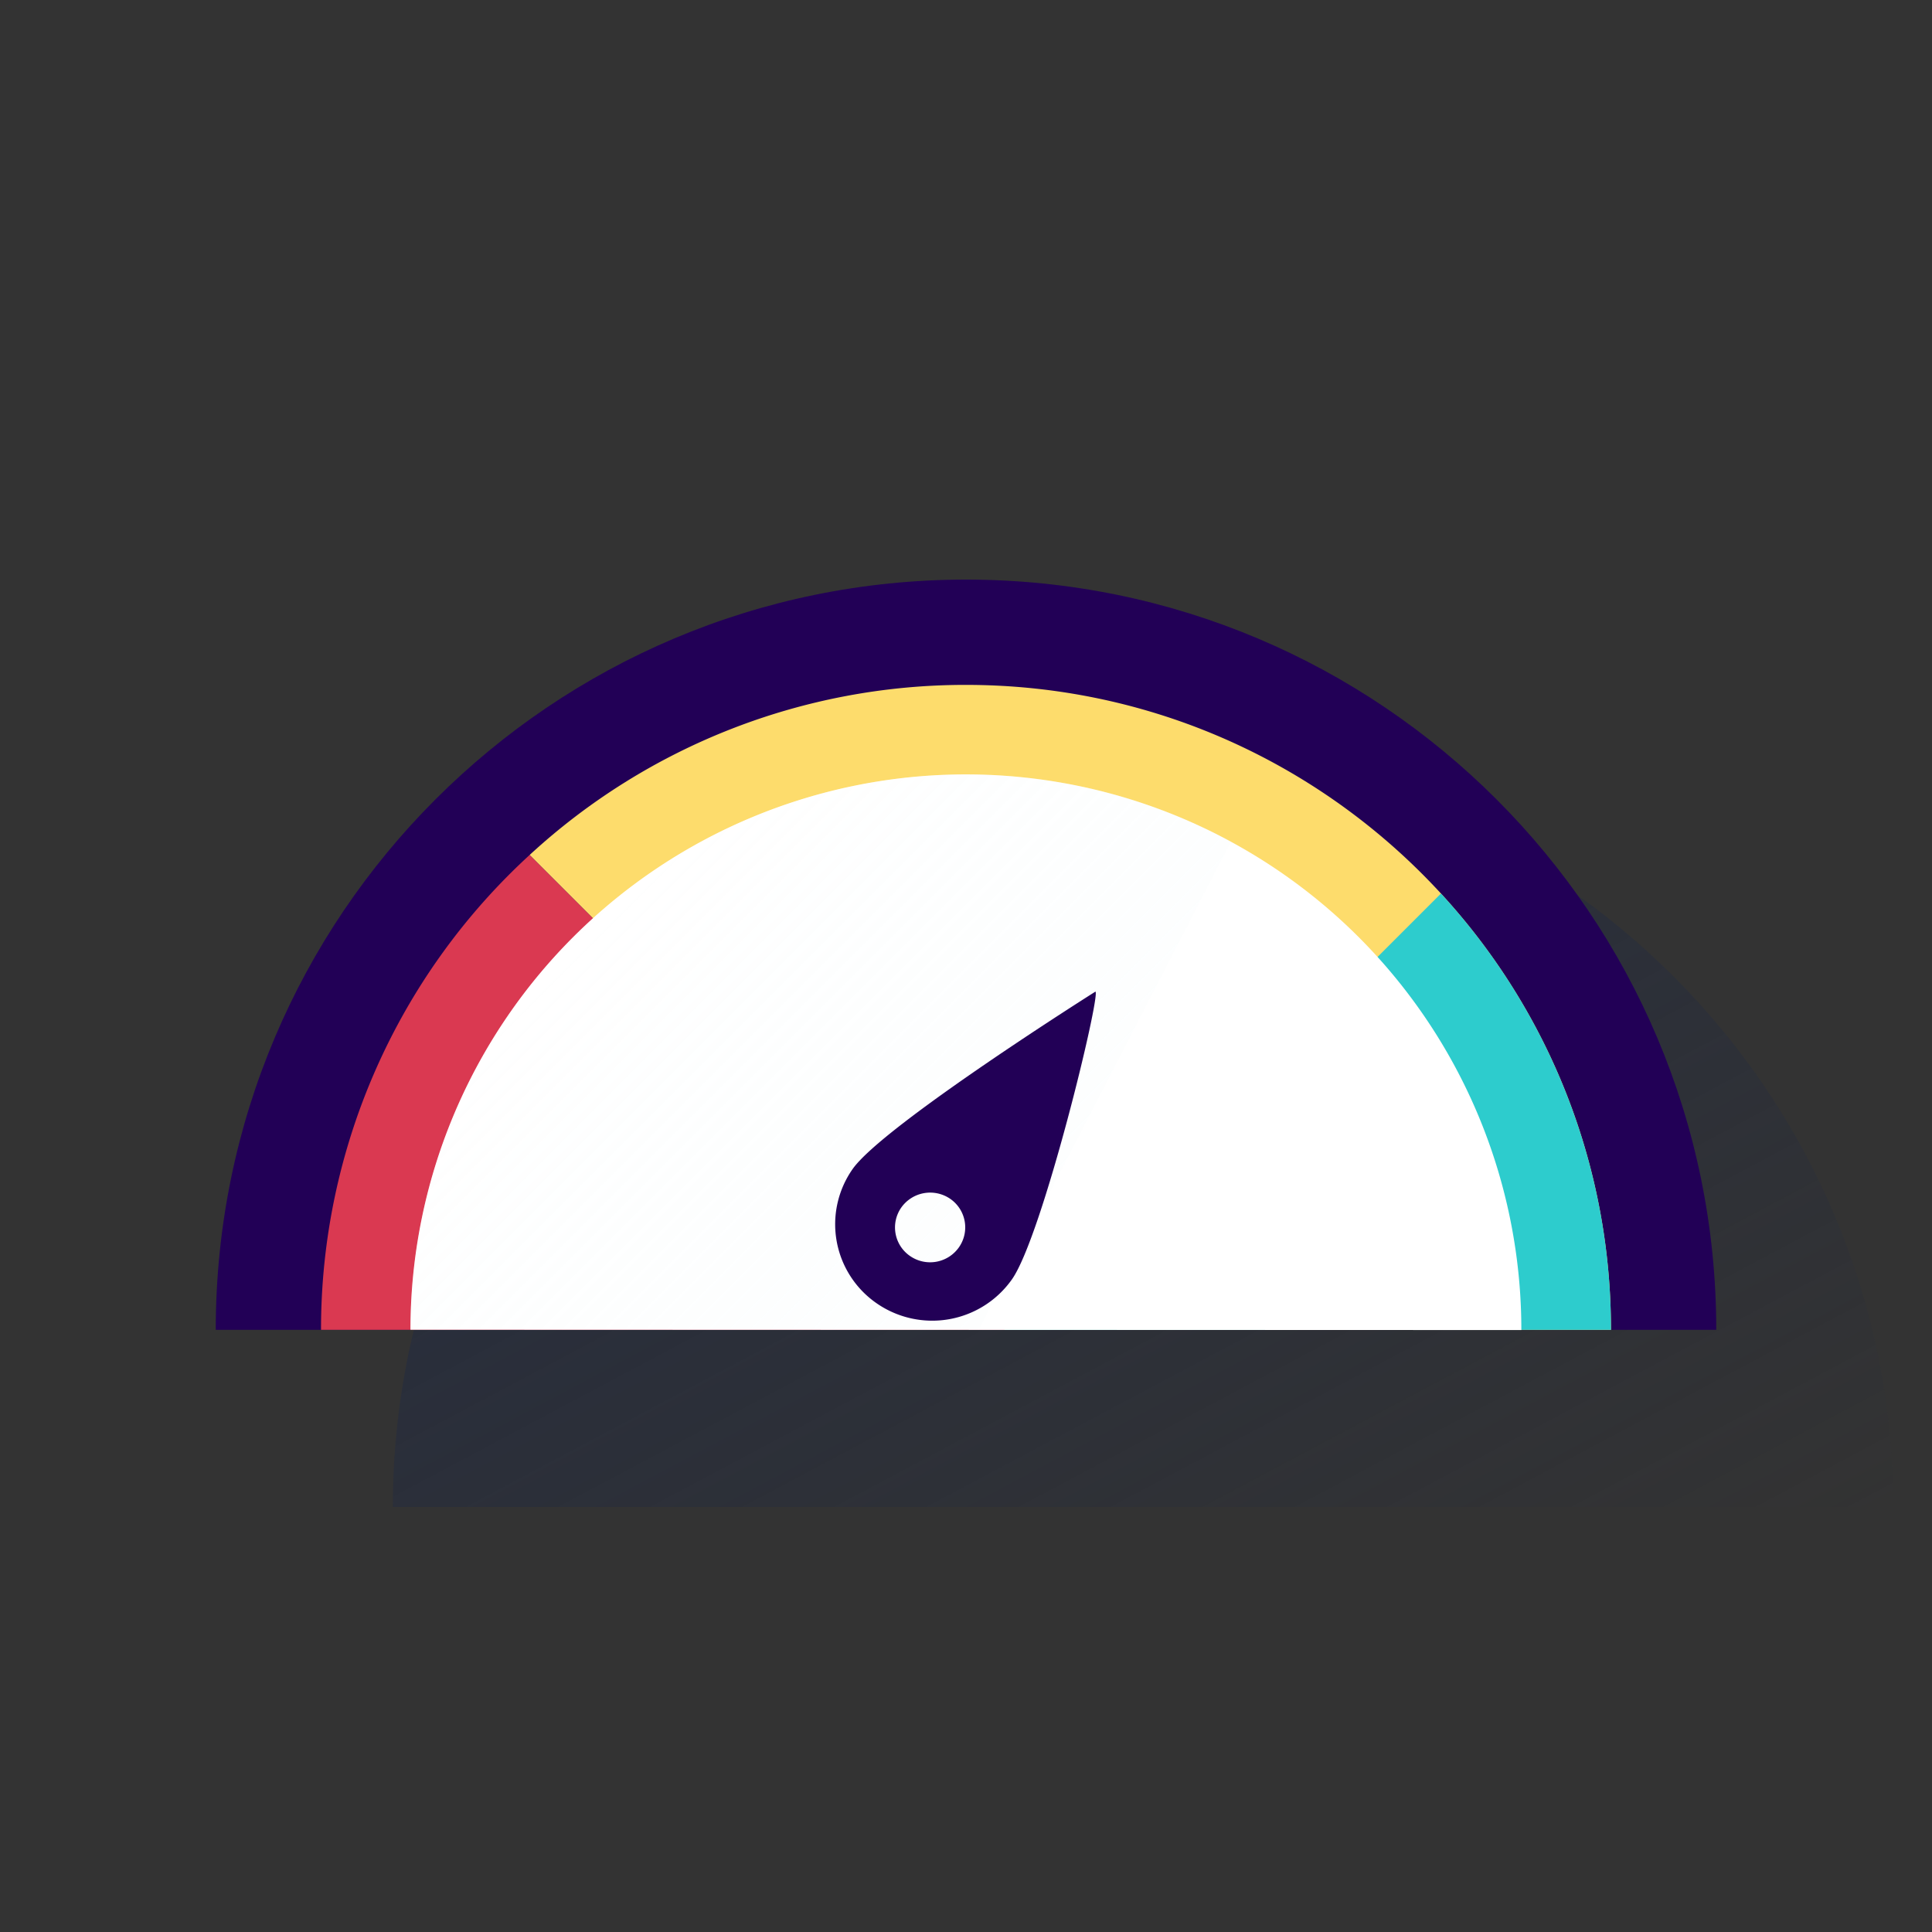
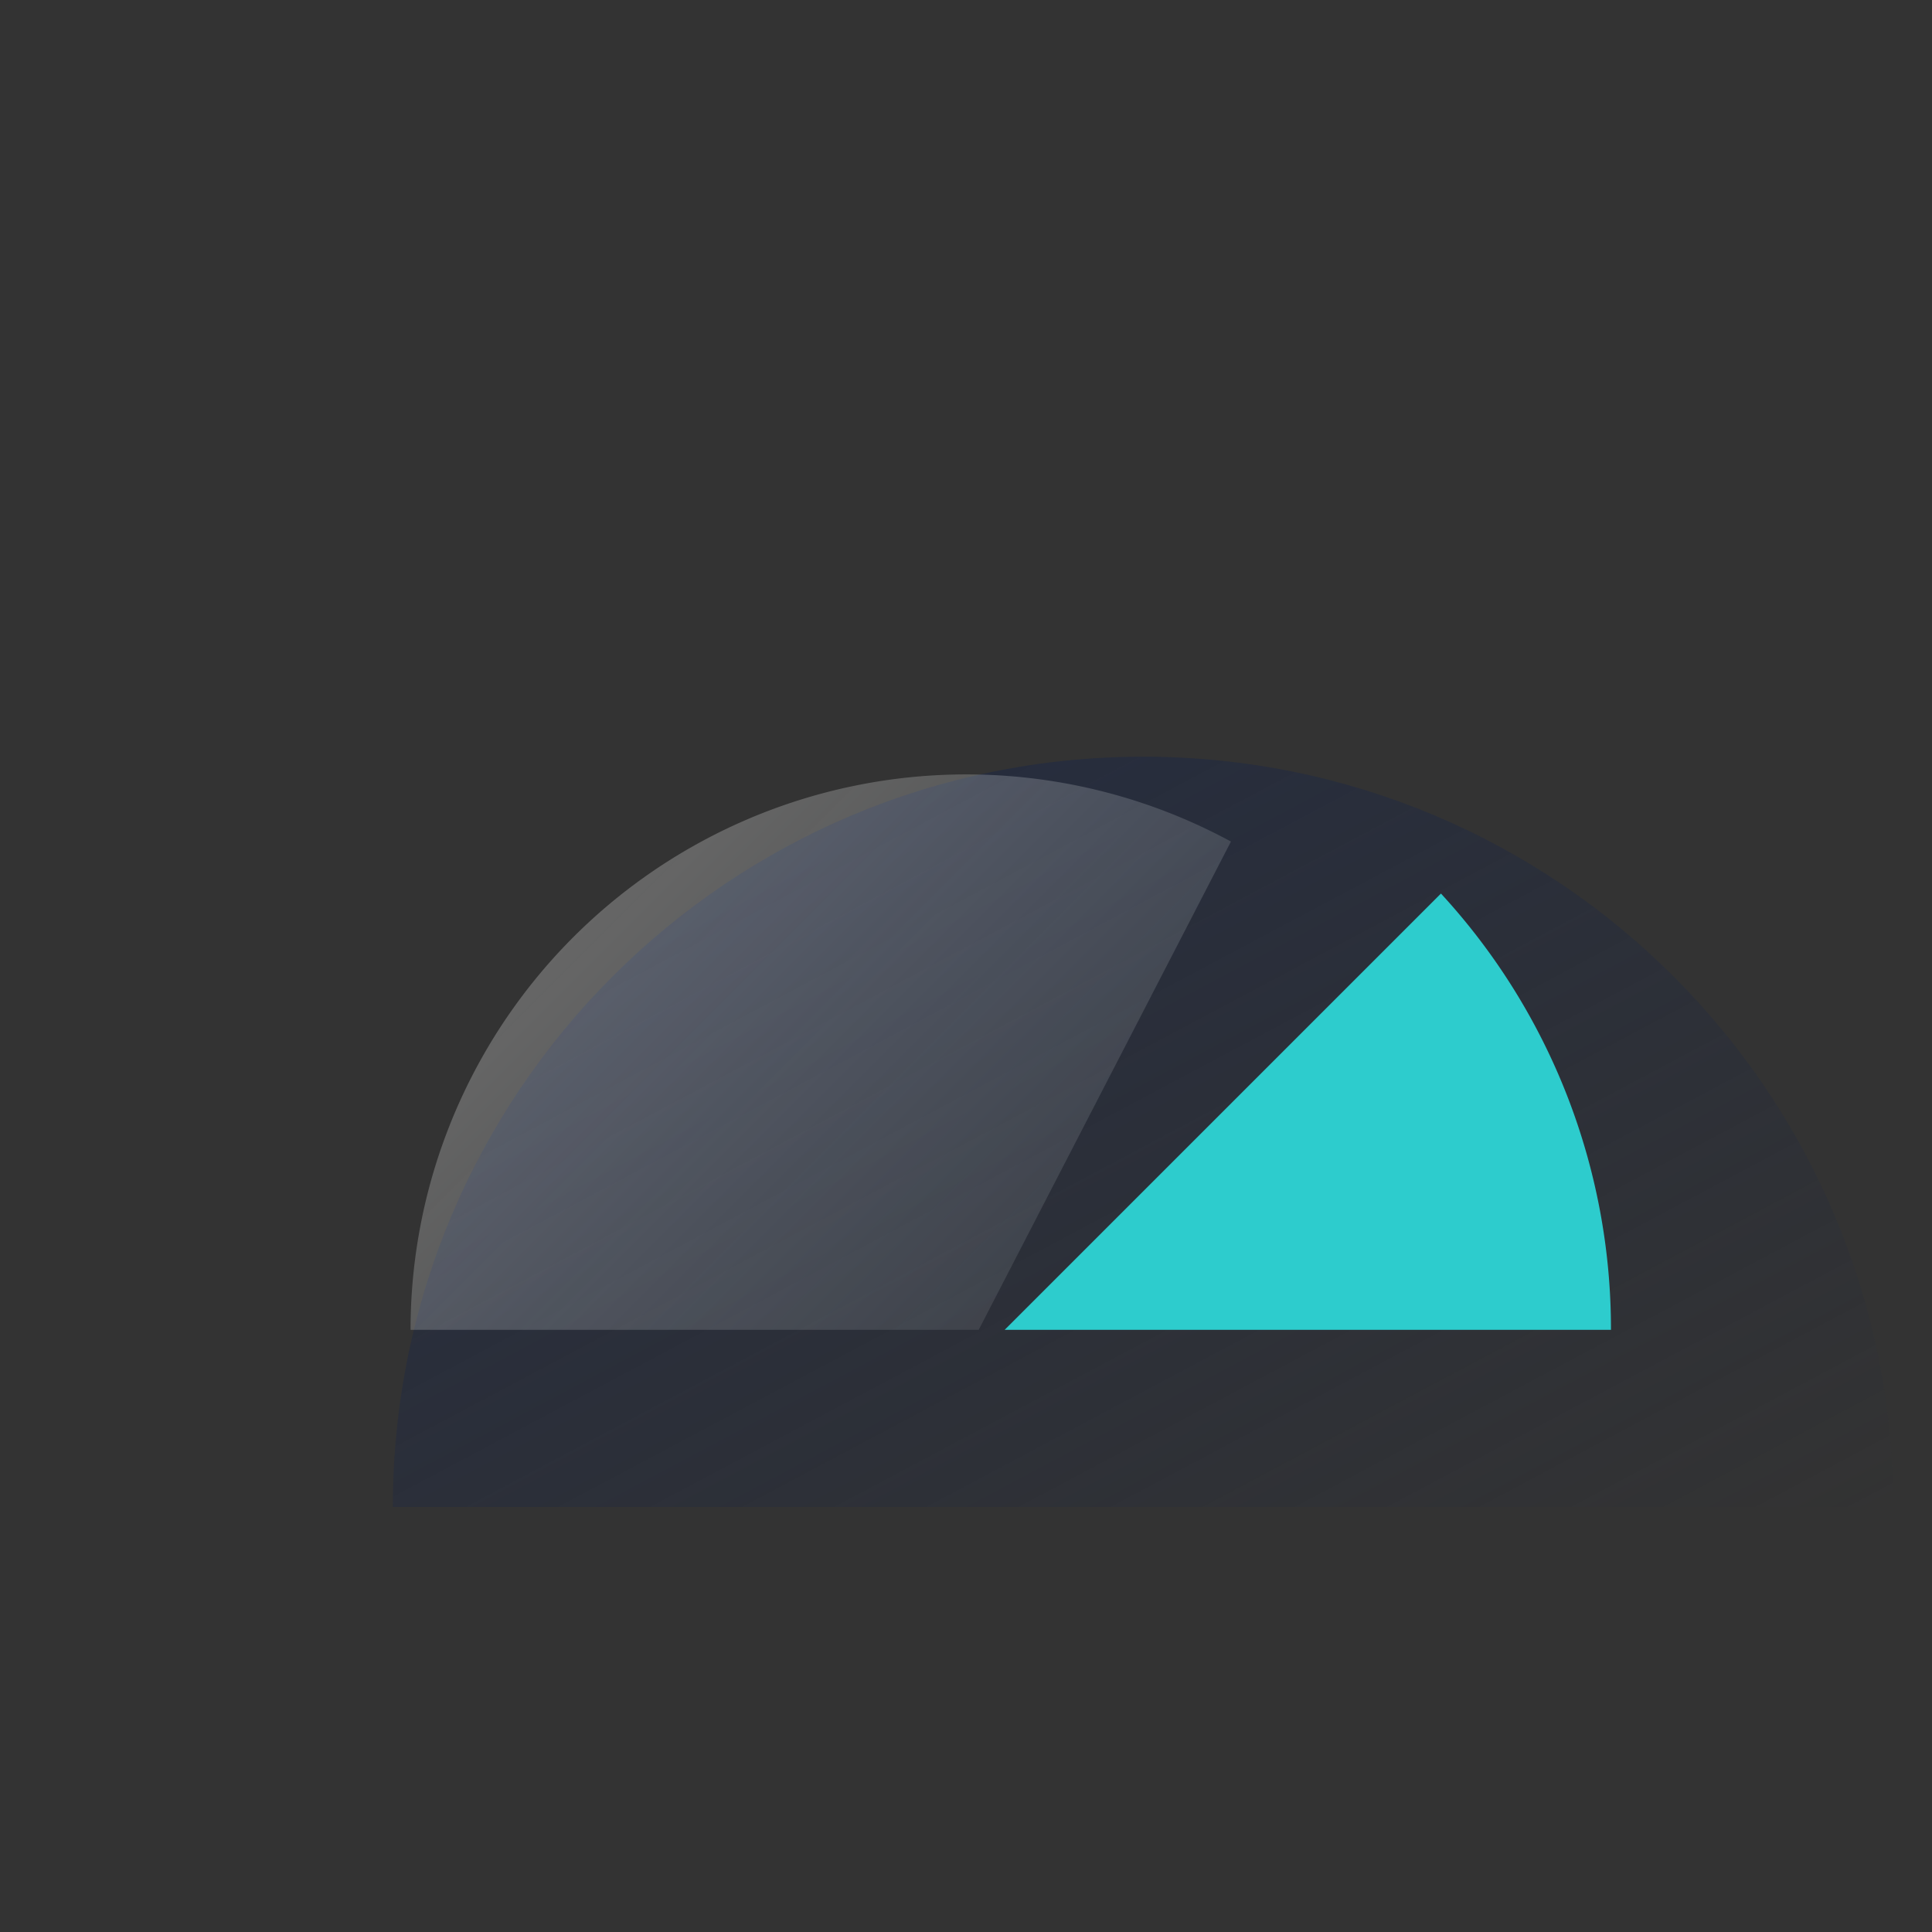
<svg xmlns="http://www.w3.org/2000/svg" viewBox="0 0 600 600">
  <rect x="0" y="0" width="600" height="600" fill="#333333" stroke="none" />
  <defs>
    <style>.cls-1{fill:none;}.cls-2{fill:url(#Degradado_sin_nombre_380);}.cls-3{fill:#220056;}.cls-4{fill:#da3951;}.cls-5{fill:#fddc6c;}.cls-6{fill:#2dcccd;}.cls-7{fill:#ffffff;}.cls-8{opacity:0.5;isolation:isolate;fill:url(#Degradado_sin_nombre_32);}.cls-9{fill:#220056;}</style>
    <linearGradient id="Degradado_sin_nombre_380" x1="257.65" y1="255.82" x2="418.41" y2="558.17" gradientUnits="userSpaceOnUse">
      <stop offset="0" stop-color="#192647" stop-opacity="0.5" />
      <stop offset="1" stop-color="#192647" stop-opacity="0" />
    </linearGradient>
    <linearGradient id="Degradado_sin_nombre_32" x1="193.38" y1="275.67" x2="317.33" y2="399.61" gradientUnits="userSpaceOnUse">
      <stop offset="0" stop-color="#fff" stop-opacity="0.5" />
      <stop offset="1" stop-color="#ebf6f7" stop-opacity="0.2" />
      <stop offset="1" stop-color="#fff" stop-opacity="0" />
    </linearGradient>
  </defs>
  <title>11</title>
  <g id="Cuadrados_Blancos" data-name="Cuadrados Blancos">
    <rect class="cls-1" width="600" height="600" />
  </g>
  <g id="Capa_104" data-name="Capa 104">
    <path class="cls-2" d="M355,235c-128.68,0-233,104.32-233,233H588C588,339.32,483.68,235,355,235Z" />
-     <path class="cls-3" d="M300,180C171.32,180,67,284.32,67,413H533C533,284.32,428.68,180,300,180Z" />
-     <path class="cls-4" d="M99.7,413H312L164.5,265.5A199.77,199.77,0,0,0,99.7,413Z" />
-     <path class="cls-5" d="M300,212.7a199.58,199.58,0,0,0-135.5,52.8L312,413H500.3C500.3,302.38,410.62,212.7,300,212.7Z" />
    <path class="cls-6" d="M500.3,413a199.58,199.58,0,0,0-52.8-135.5L312,413Z" />
-     <path class="cls-7" d="M300,240.5A172.5,172.5,0,0,0,127.47,412.94l345,.12A172.5,172.5,0,0,0,300,240.5Z" />
    <path class="cls-8" d="M382.28,261.35A172.56,172.56,0,0,0,127.5,413H303.94Z" />
-     <path class="cls-9" d="M272.28,404.77a30.29,30.29,0,0,0,42-7.47c9.52-13.57,27.59-88.29,25.92-89.35,0,0-65.9,41.55-75.42,55.12A29.83,29.83,0,0,0,272.28,404.77ZM279.91,375a11,11,0,0,1,15.18-2.7,10.77,10.77,0,0,1,2.71,15.07,10.93,10.93,0,0,1-15.17,2.7A10.77,10.77,0,0,1,279.91,375Z" />
  </g>
</svg>